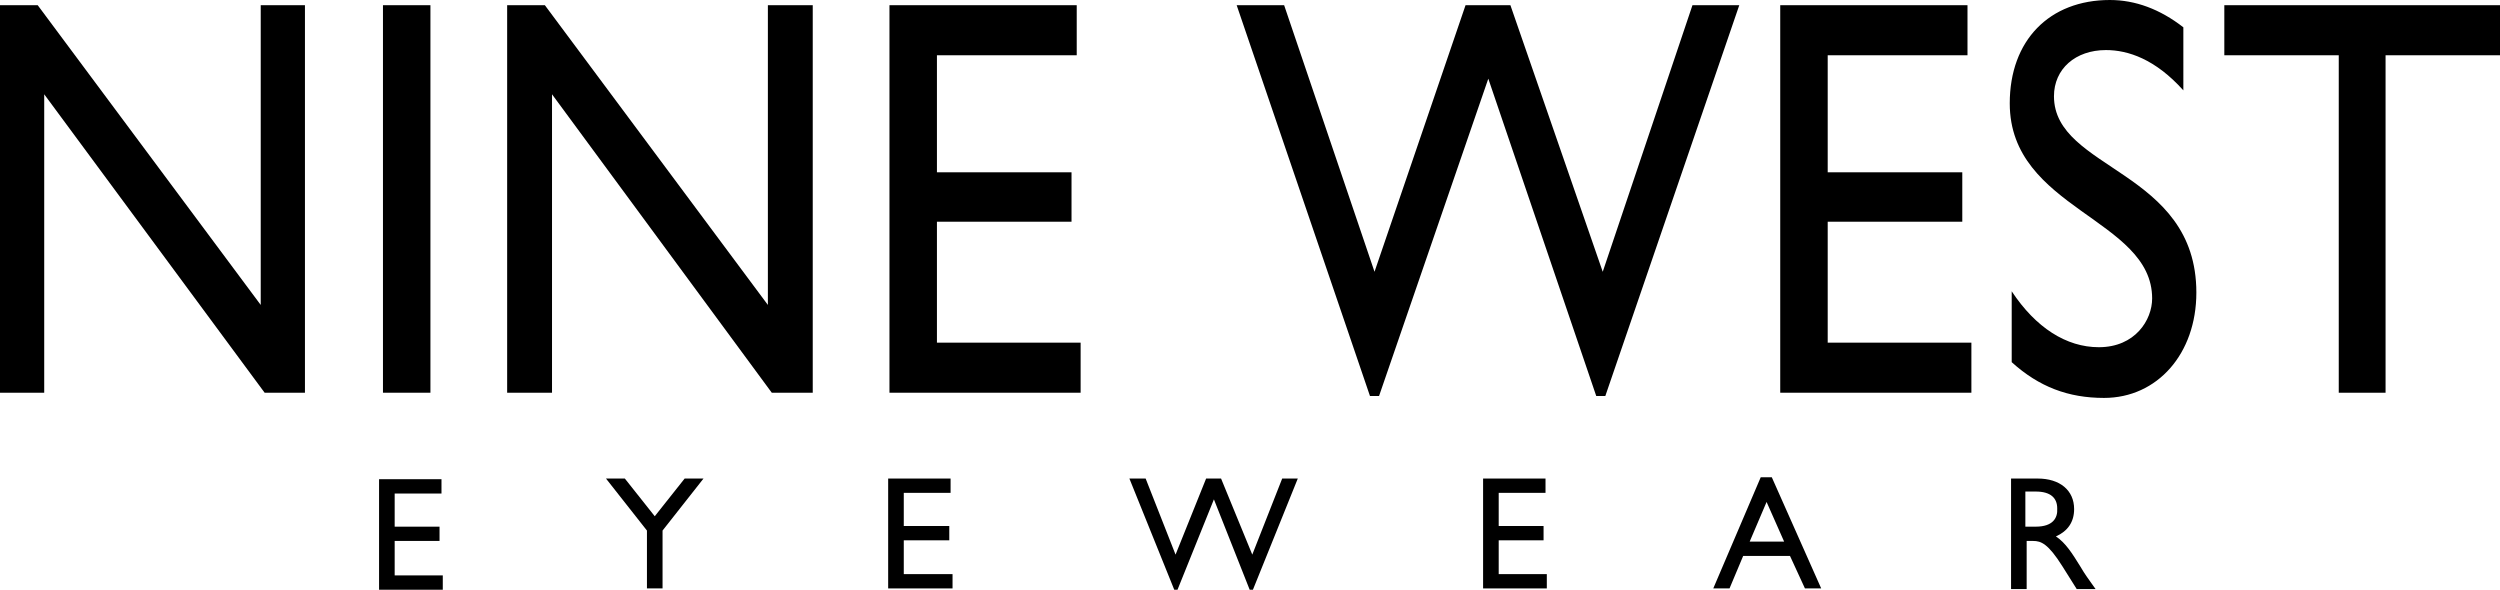
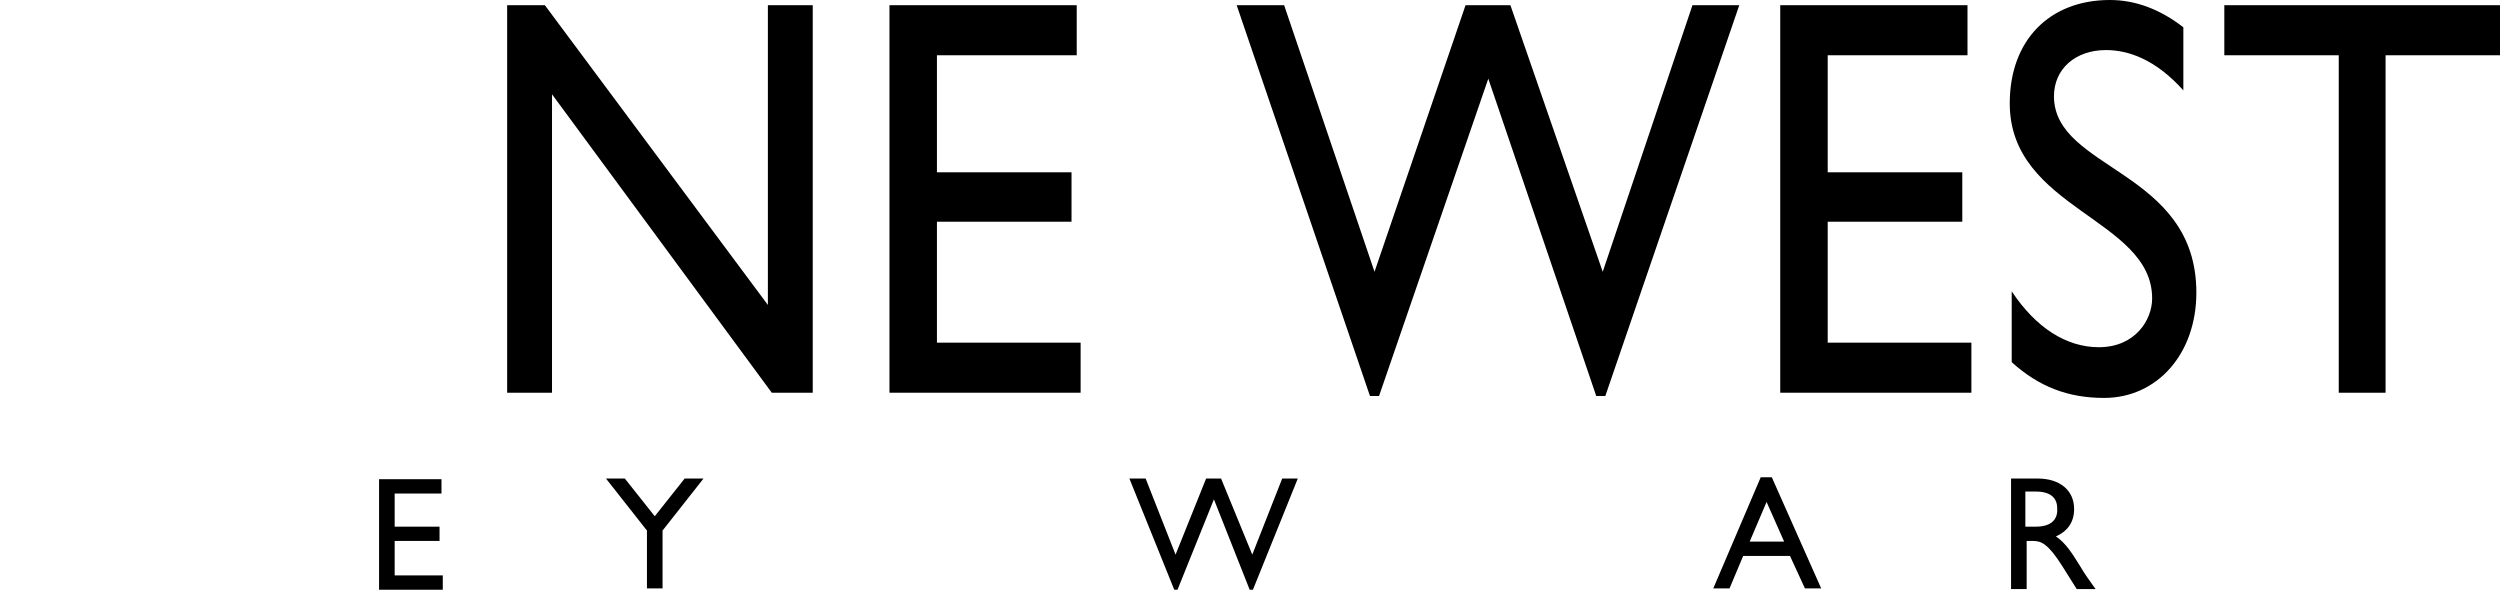
<svg xmlns="http://www.w3.org/2000/svg" viewBox="0 0 384.5 90.7">
  <path d="m67.9 75.9h-7.2v5.1h6.9v2.2h-6.9v5.3h7.4v2.2h-9.8v-17h9.6z" />
  <path d="m105.3 73.6h2.9l-6.3 8v8.9h-2.4v-8.9l-6.3-8h2.9l4.6 5.8z" />
-   <path d="m146.2 75.8h-7.2v5.1h7v2.2h-7v5.2h7.5v2.2h-9.9v-16.9h9.6z" />
  <path d="m192.7 90.7h-.5l-5.5-13.9-5.6 13.9h-.5l-6.9-17.1h2.5l4.6 11.7 4.7-11.7h2.3l4.8 11.7 4.6-11.7h2.4z" />
-   <path d="m237.7 75.8h-7.2v5.1h6.9v2.2h-6.9v5.2h7.4v2.2h-9.8v-16.9h9.6z" />
  <path d="m269.1 83.3h5.3l-2.7-6.1zm11 7.2h-2.5l-2.3-5h-7.2l-2.1 5h-2.5l7.3-17.1h1.7z" />
  <path d="m311.5 81h1.6c2.6 0 3.4-1.3 3.3-2.8 0-1.6-1-2.6-3.3-2.6h-1.6zm1.9-7.4c3.4 0 5.6 1.8 5.6 4.7 0 2-1 3.4-2.8 4.2 1.5 1 2.5 2.6 3.8 4.7.7 1.2 1.1 1.7 2.3 3.4h-2.9l-2.2-3.5c-2.2-3.5-3.3-3.9-4.5-3.9h-1v7.4h-2.4v-17z" />
-   <path d="m40.1.8v46.1l-34.3-46.1h-5.8v59.6h6.8v-45.9l33.9 45.9h6.2v-59.6z" />
-   <path d="m58.9.8h7.3v59.6h-7.3z" />
  <path d="m125 60.4h-6.3l-33.8-45.9v45.9h-6.9v-59.6h5.8l34.3 46.1v-46.1h6.9z" />
  <path d="m165.6 8.5h-21.5v18h20.7v7.6h-20.7v18.6h22.1v7.7h-29.4v-59.6h28.8z" />
  <path d="m246.9 60.9h-1.4l-16.6-48.8-16.8 48.8h-1.4l-20.5-60.1h7.3l13.9 41 14-41h6.9l14.2 41 13.8-41h7.2z" />
  <path d="m302.6 8.5h-21.5v18h20.7v7.6h-20.7v18.6h22.1v7.7h-29.4v-59.6h28.8z" />
  <path d="m335.8 13.9c-4.3-4.8-8.5-6.2-11.9-6.2-4.7 0-8 2.9-8 7.1 0 11.4 21.9 11.3 21.9 30.2 0 9.4-6 16.2-14.2 16.2-5.5 0-10-1.7-14.2-5.5v-10.9c3.7 5.6 8.4 8.6 13.4 8.6 5.6 0 8.2-4.2 8.2-7.5 0-12.3-21.9-13.7-21.9-30 0-9.7 6.1-15.9 15.4-15.9 3.9 0 7.7 1.4 11.3 4.2z" />
  <path d="m384.5 8.5h-17.6v51.9h-7.2v-51.9h-17.6v-7.7h42.4z" />
</svg>